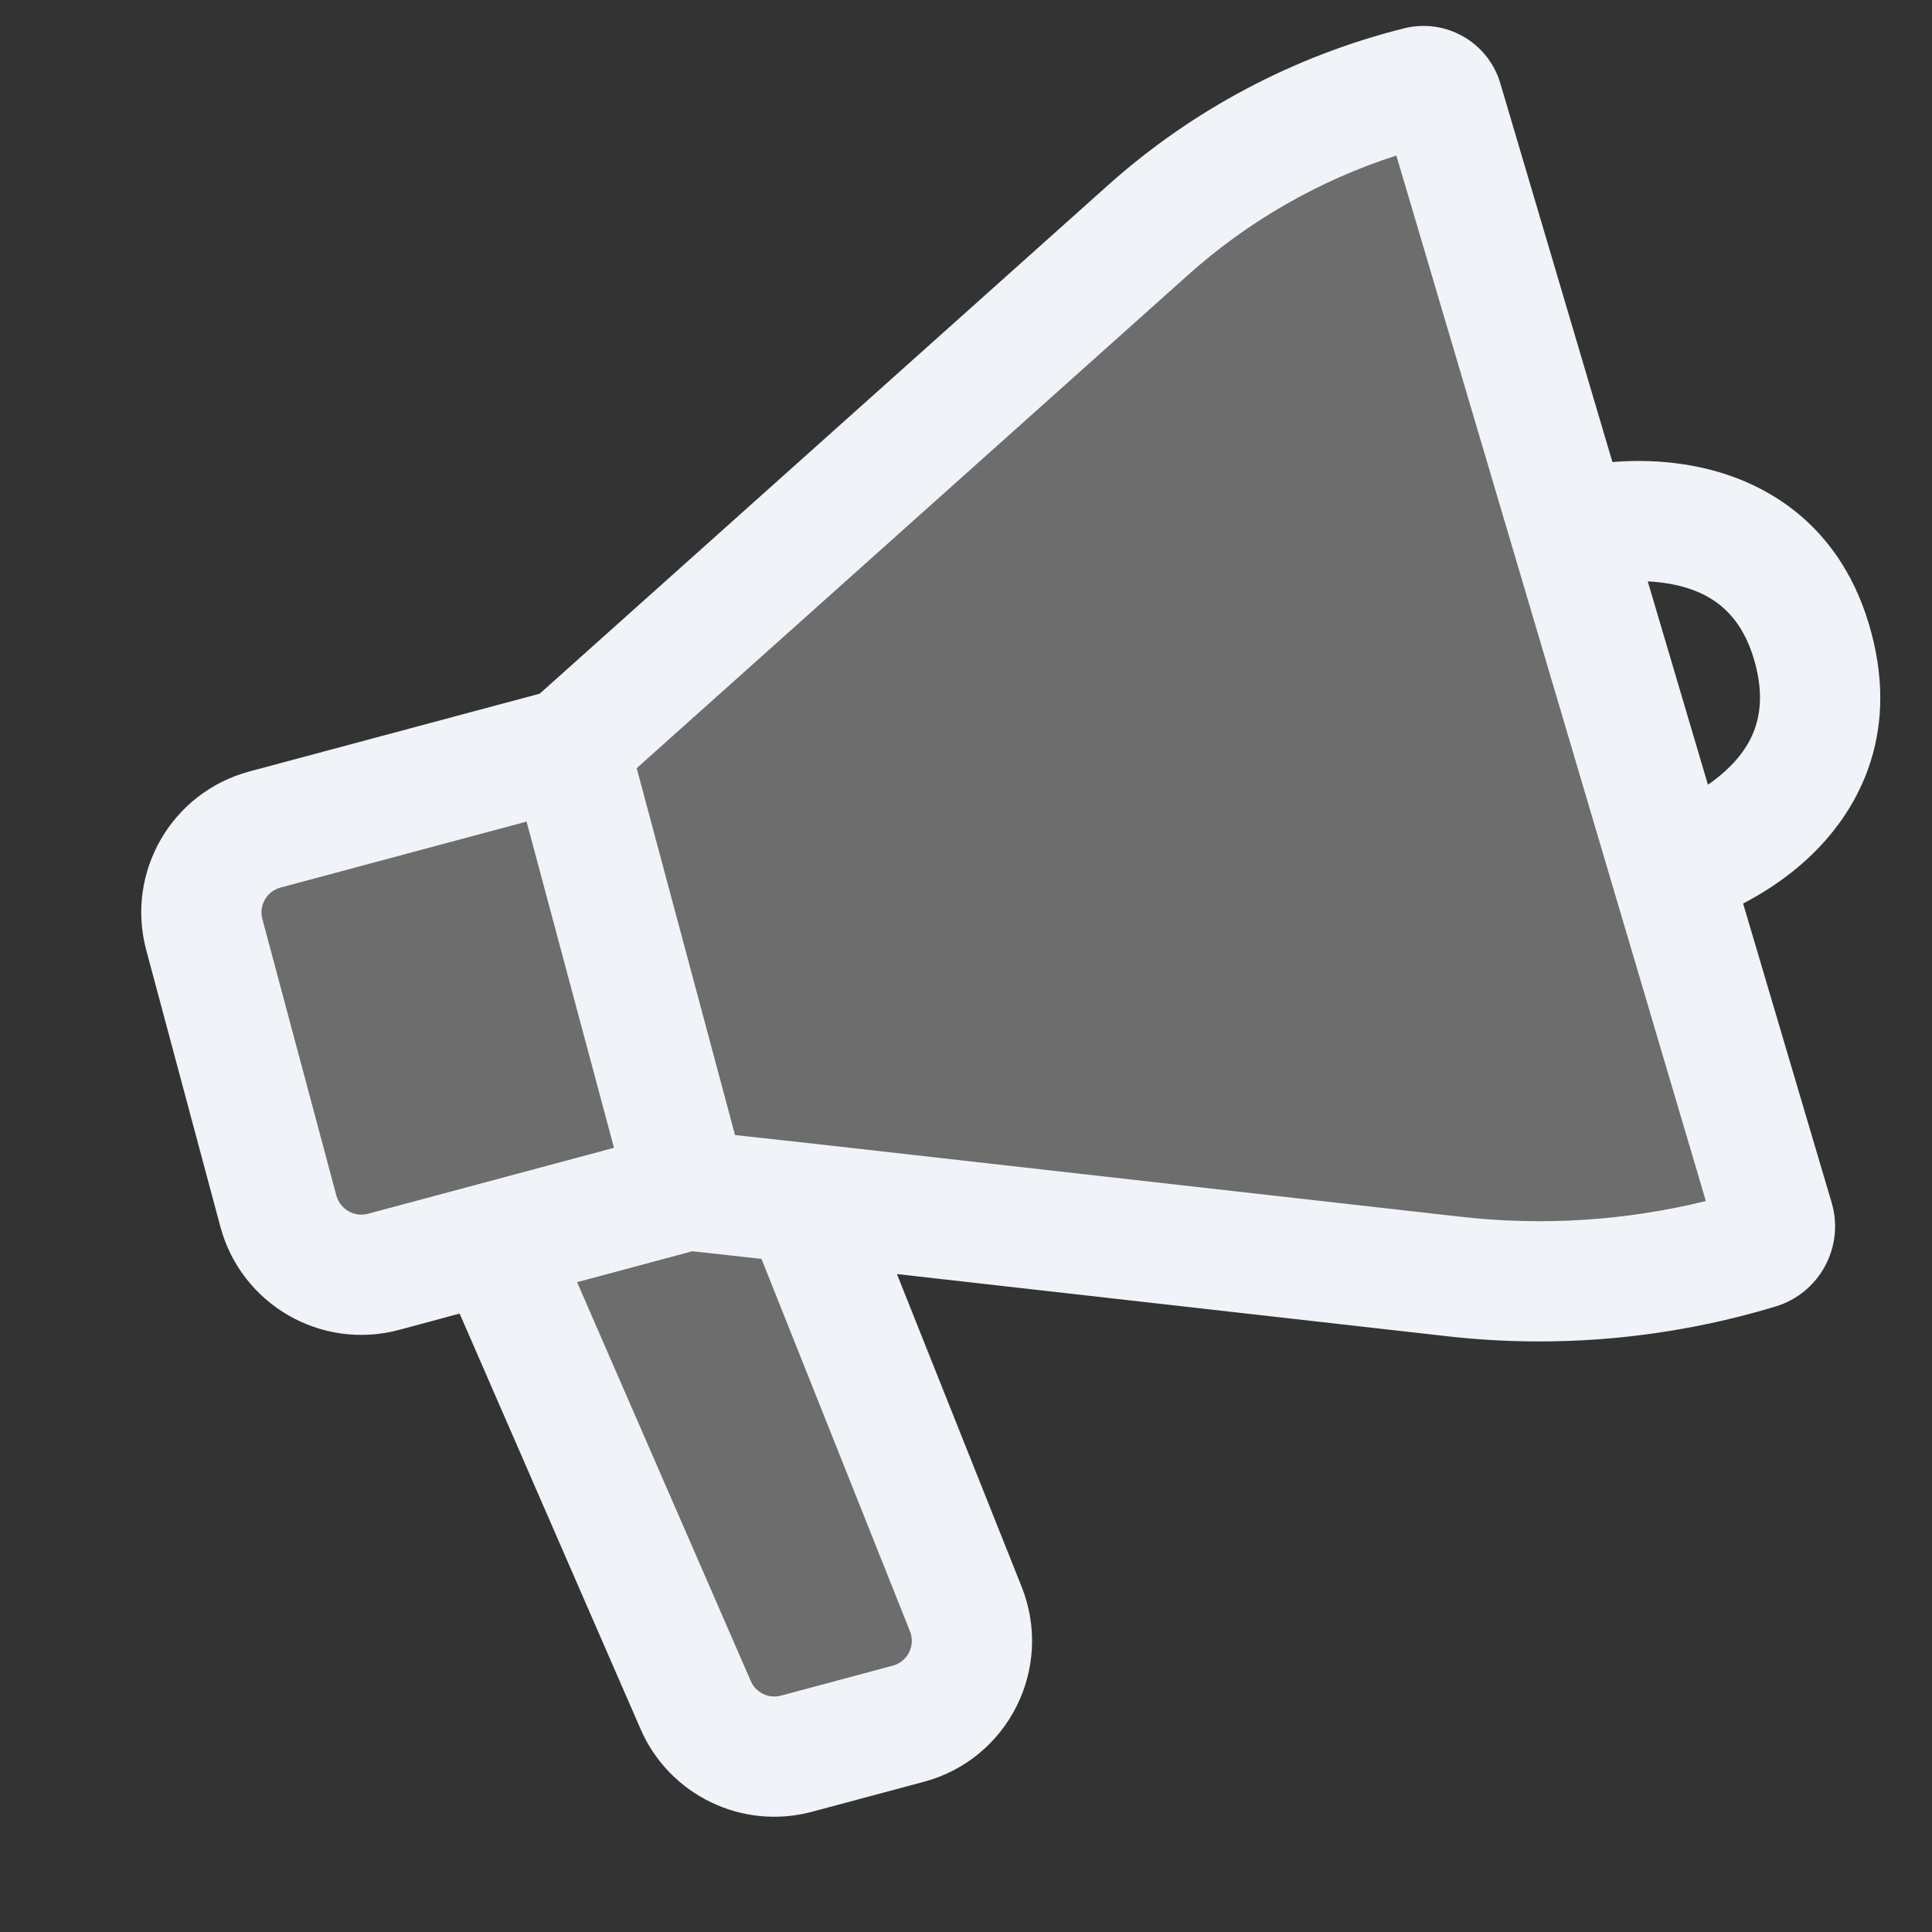
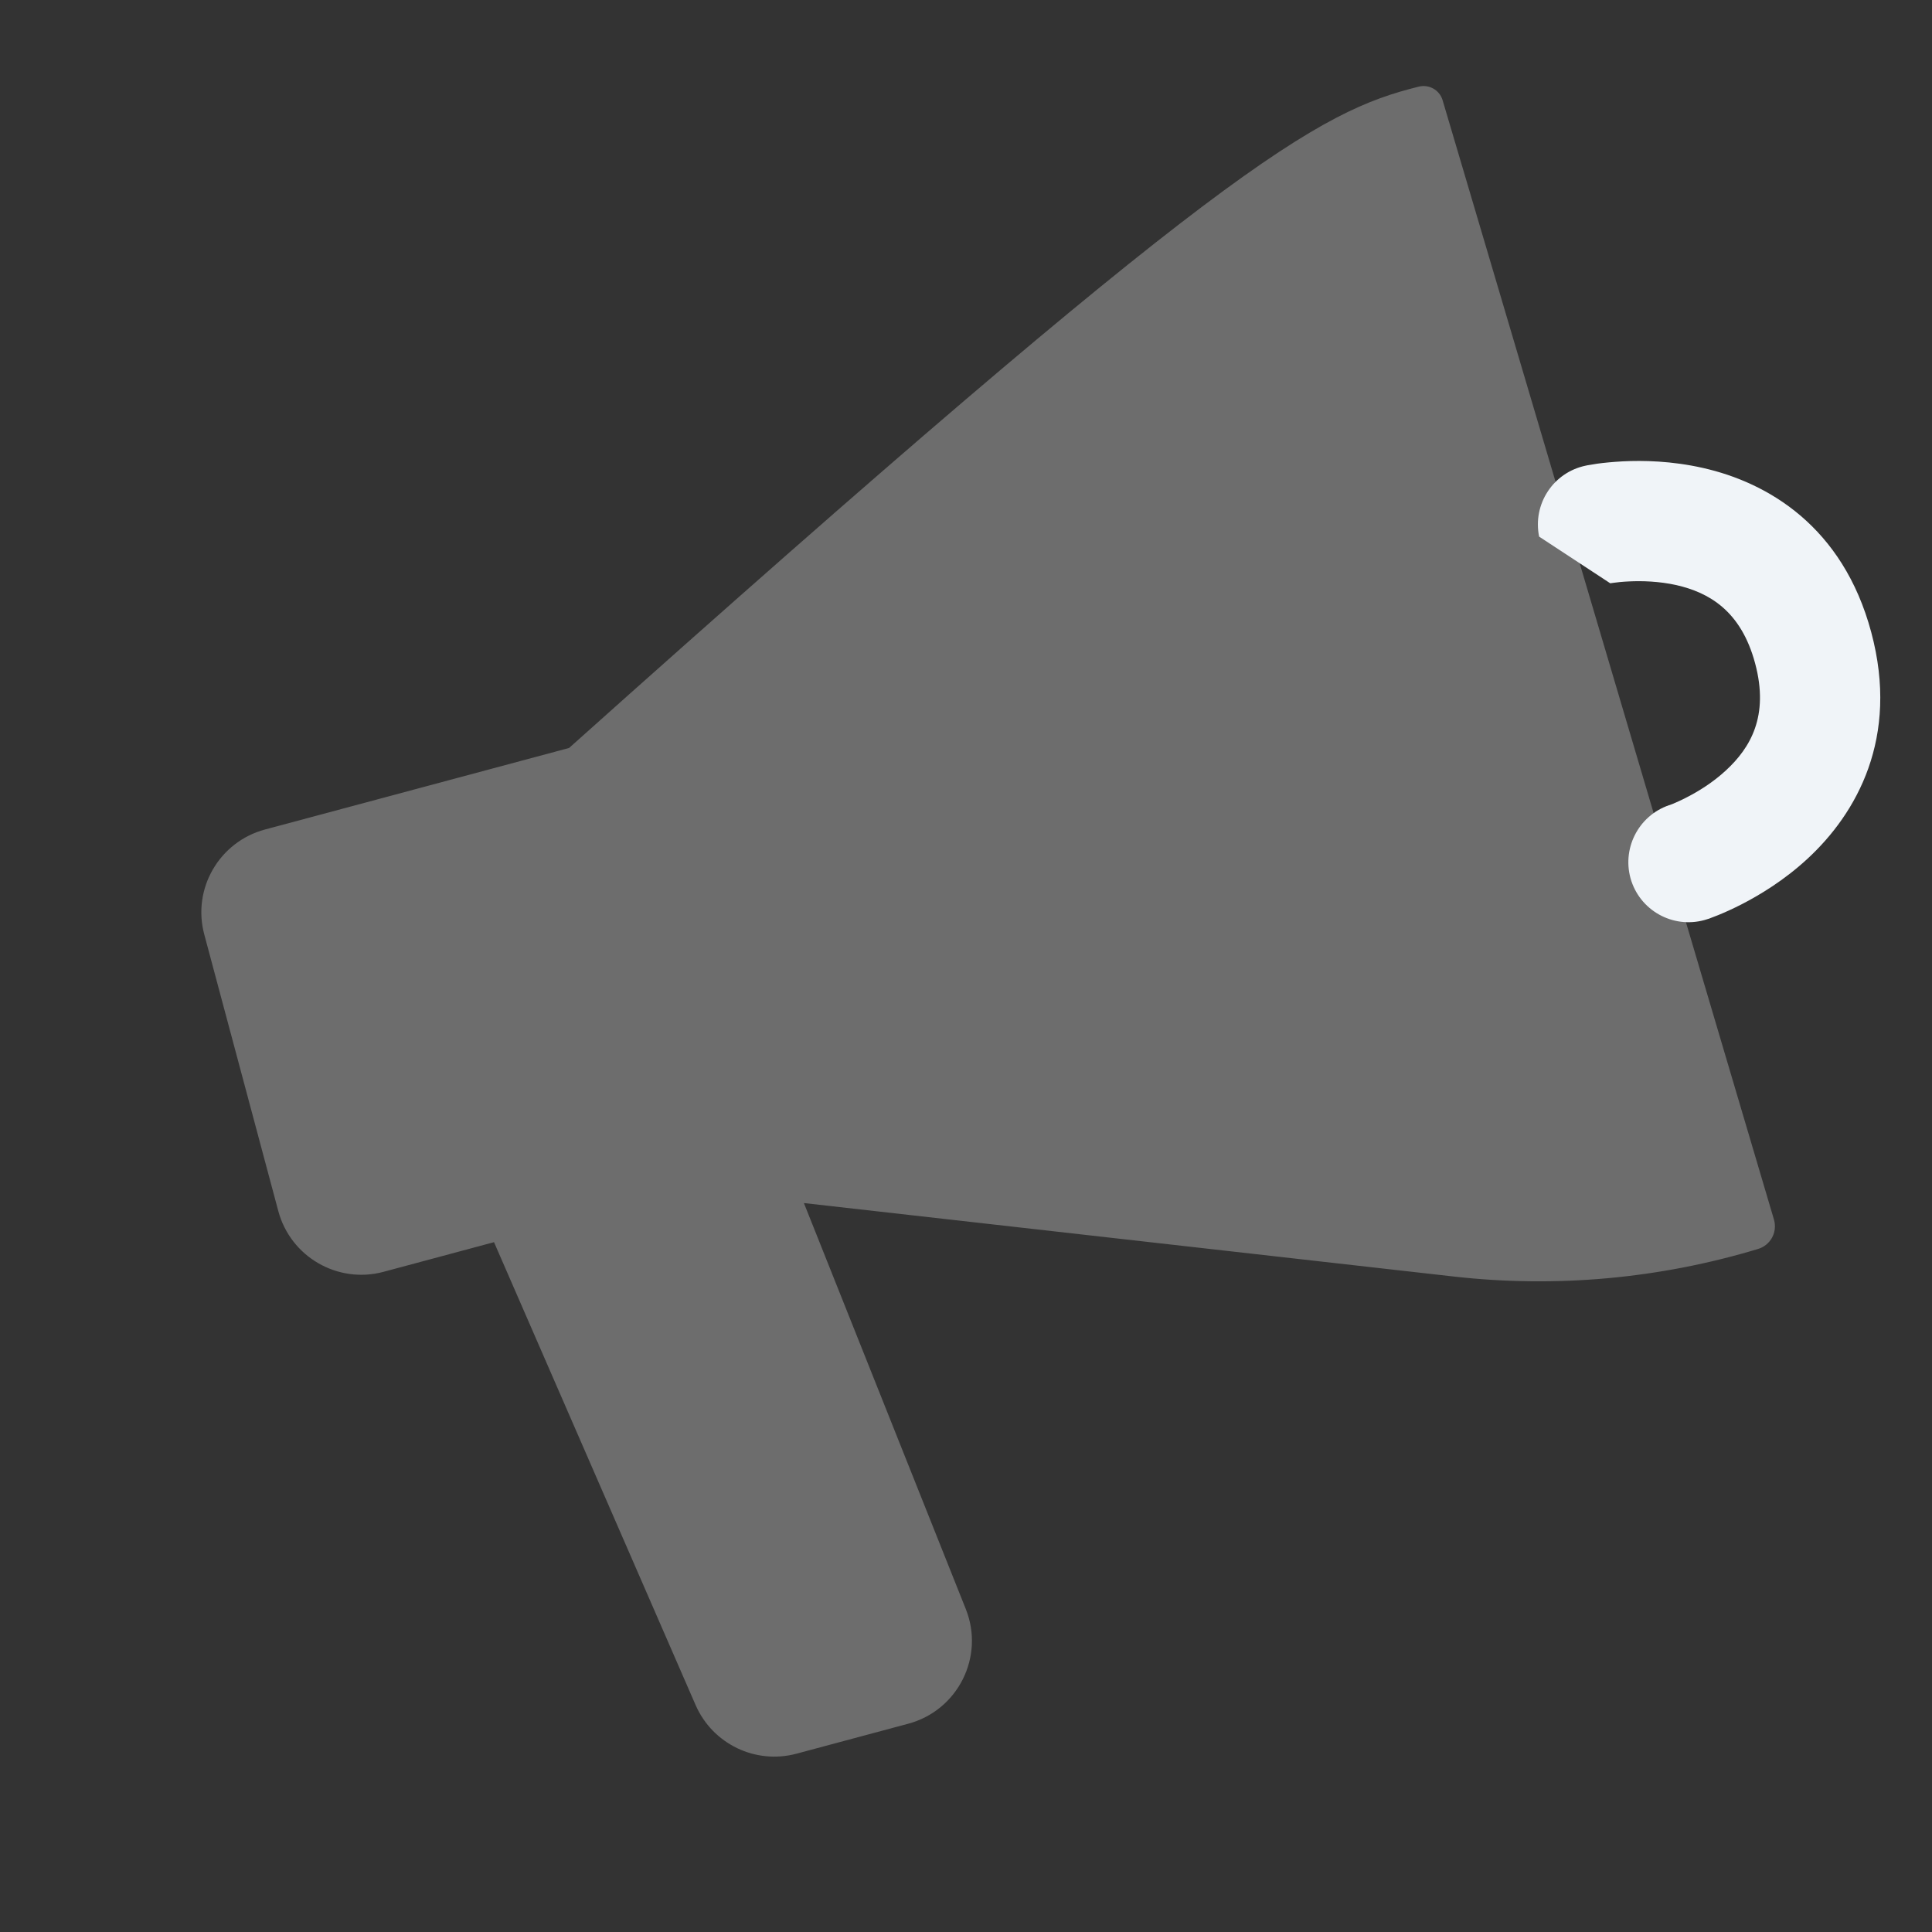
<svg xmlns="http://www.w3.org/2000/svg" width="20" height="20" viewBox="0 0 20 20" fill="none">
  <rect x="0" y="0" width="20" height="20" fill="#333333" stroke="none" />
-   <path opacity="0.4" d="M14.934 1.038L18.364 12.625C18.402 12.755 18.329 12.89 18.2 12.929C17.181 13.237 16.11 13.334 15.053 13.215L8.322 12.454L9.998 16.657C10.195 17.151 9.916 17.706 9.402 17.844L8.246 18.154C7.821 18.268 7.377 18.054 7.201 17.651L5.114 12.859L3.97 13.166C3.496 13.293 3.008 13.011 2.881 12.537L2.115 9.675C1.987 9.201 2.269 8.714 2.743 8.587L5.891 7.743L11.883 2.383C12.683 1.667 13.645 1.157 14.686 0.897C14.794 0.87 14.903 0.932 14.934 1.038Z" fill="#C4C4C4" />
-   <path fill-rule="evenodd" clip-rule="evenodd" d="M14.455 1.61C13.659 1.866 12.923 2.287 12.298 2.847L6.591 7.952L7.609 11.75L8.392 11.836L15.123 12.596C15.972 12.692 16.831 12.637 17.659 12.433L14.455 1.61ZM6.356 11.882L5.451 8.505L2.904 9.188C2.762 9.226 2.678 9.372 2.716 9.514L3.482 12.376C3.521 12.518 3.667 12.603 3.809 12.565L6.356 11.882ZM5.587 7.181L11.468 1.919C12.343 1.136 13.396 0.578 14.536 0.293C14.966 0.186 15.405 0.436 15.531 0.862L18.961 12.449C19.096 12.906 18.837 13.387 18.38 13.525C17.28 13.857 16.125 13.962 14.983 13.833L9.285 13.189L10.576 16.426C10.911 17.267 10.438 18.211 9.564 18.445L8.407 18.755C7.685 18.949 6.929 18.585 6.631 17.899L4.758 13.598L4.131 13.767C3.325 13.983 2.497 13.504 2.281 12.698L1.514 9.836C1.298 9.03 1.776 8.202 2.582 7.986L5.587 7.181ZM5.974 13.273L7.772 17.402C7.824 17.523 7.958 17.587 8.085 17.553L9.242 17.243C9.396 17.202 9.479 17.035 9.42 16.887L7.883 13.032L7.166 12.953L5.974 13.273Z" fill="#F0F4F8" />
+   <path opacity="0.4" d="M14.934 1.038L18.364 12.625C18.402 12.755 18.329 12.89 18.2 12.929C17.181 13.237 16.11 13.334 15.053 13.215L8.322 12.454L9.998 16.657C10.195 17.151 9.916 17.706 9.402 17.844L8.246 18.154C7.821 18.268 7.377 18.054 7.201 17.651L5.114 12.859L3.97 13.166C3.496 13.293 3.008 13.011 2.881 12.537L2.115 9.675C1.987 9.201 2.269 8.714 2.743 8.587L5.891 7.743C12.683 1.667 13.645 1.157 14.686 0.897C14.794 0.87 14.903 0.932 14.934 1.038Z" fill="#C4C4C4" />
  <path fill-rule="evenodd" clip-rule="evenodd" d="M15.933 5.555C15.864 5.218 16.08 4.889 16.417 4.82L16.542 5.429C16.417 4.82 16.417 4.82 16.417 4.82L16.418 4.82L16.419 4.819L16.422 4.819L16.431 4.817L16.456 4.813C16.476 4.809 16.502 4.805 16.535 4.8C16.6 4.791 16.689 4.782 16.797 4.776C17.009 4.765 17.306 4.771 17.628 4.844C18.299 4.995 19.077 5.448 19.371 6.545C19.665 7.641 19.217 8.422 18.712 8.889C18.47 9.113 18.215 9.266 18.026 9.363C17.93 9.412 17.848 9.448 17.787 9.473C17.756 9.485 17.731 9.495 17.712 9.502L17.689 9.511L17.68 9.513L17.677 9.514L17.676 9.515L17.675 9.515C17.675 9.515 17.675 9.515 17.479 8.925L17.675 9.515C17.349 9.623 16.997 9.447 16.888 9.121C16.781 8.796 16.956 8.445 17.279 8.335L17.28 8.335L17.284 8.334C17.29 8.331 17.302 8.327 17.318 8.321C17.35 8.307 17.4 8.286 17.459 8.255C17.581 8.193 17.732 8.1 17.867 7.975C18.118 7.743 18.316 7.415 18.169 6.867C18.022 6.318 17.686 6.133 17.354 6.057C17.174 6.017 16.996 6.012 16.86 6.019C16.793 6.022 16.739 6.028 16.705 6.033C16.688 6.035 16.676 6.037 16.669 6.038" fill="#F0F4F8" />
</svg>